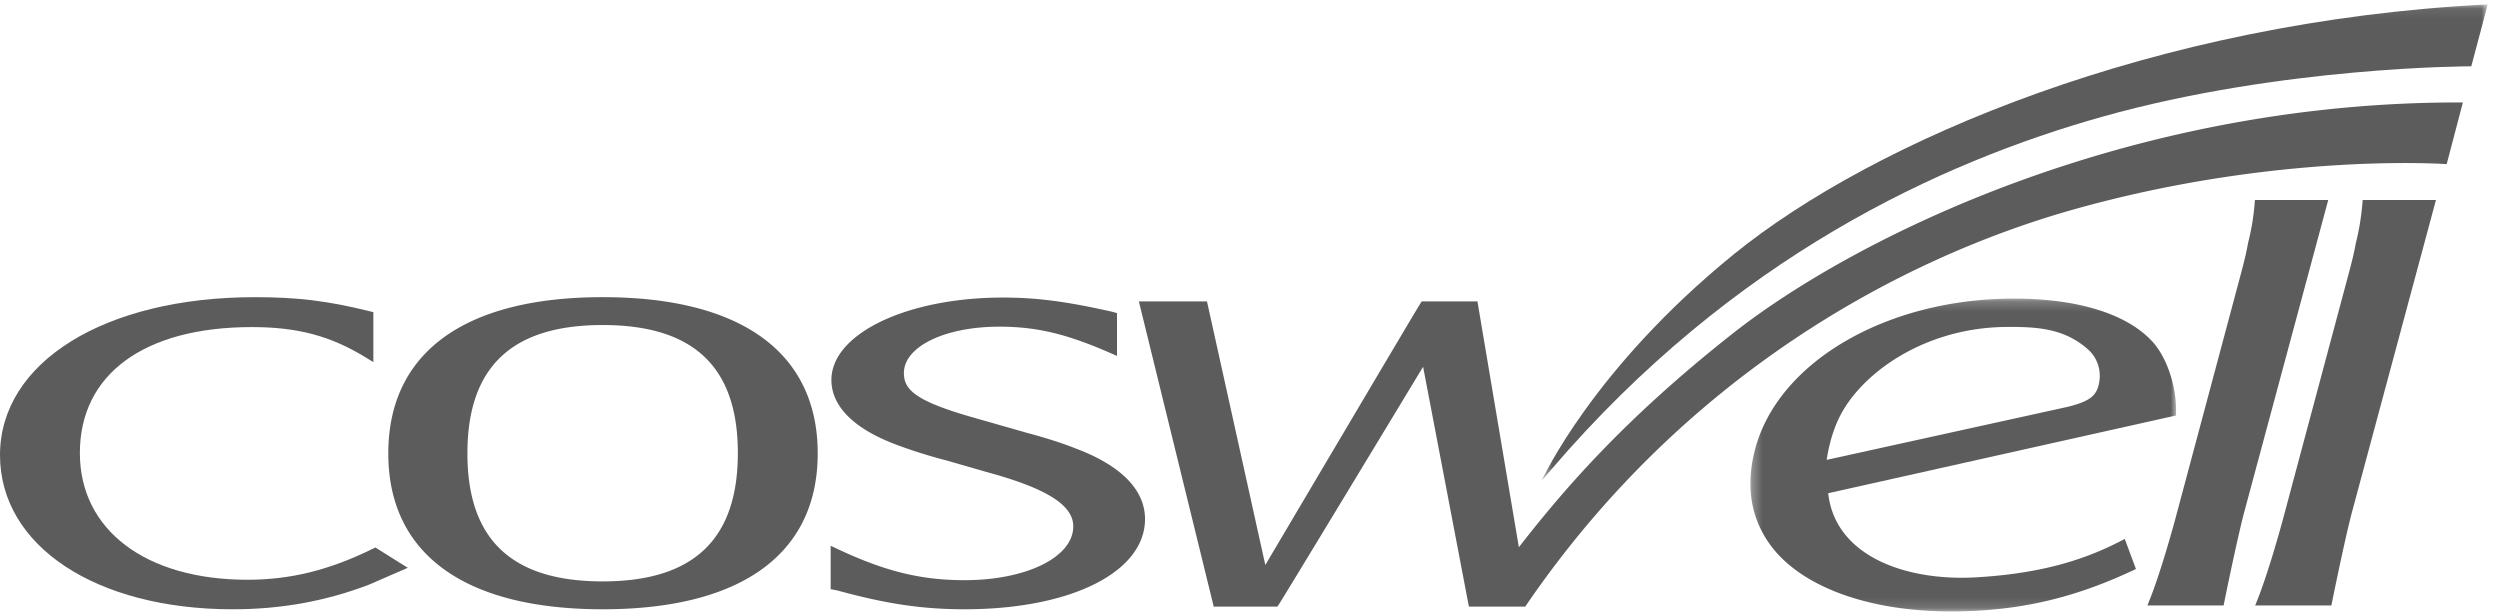
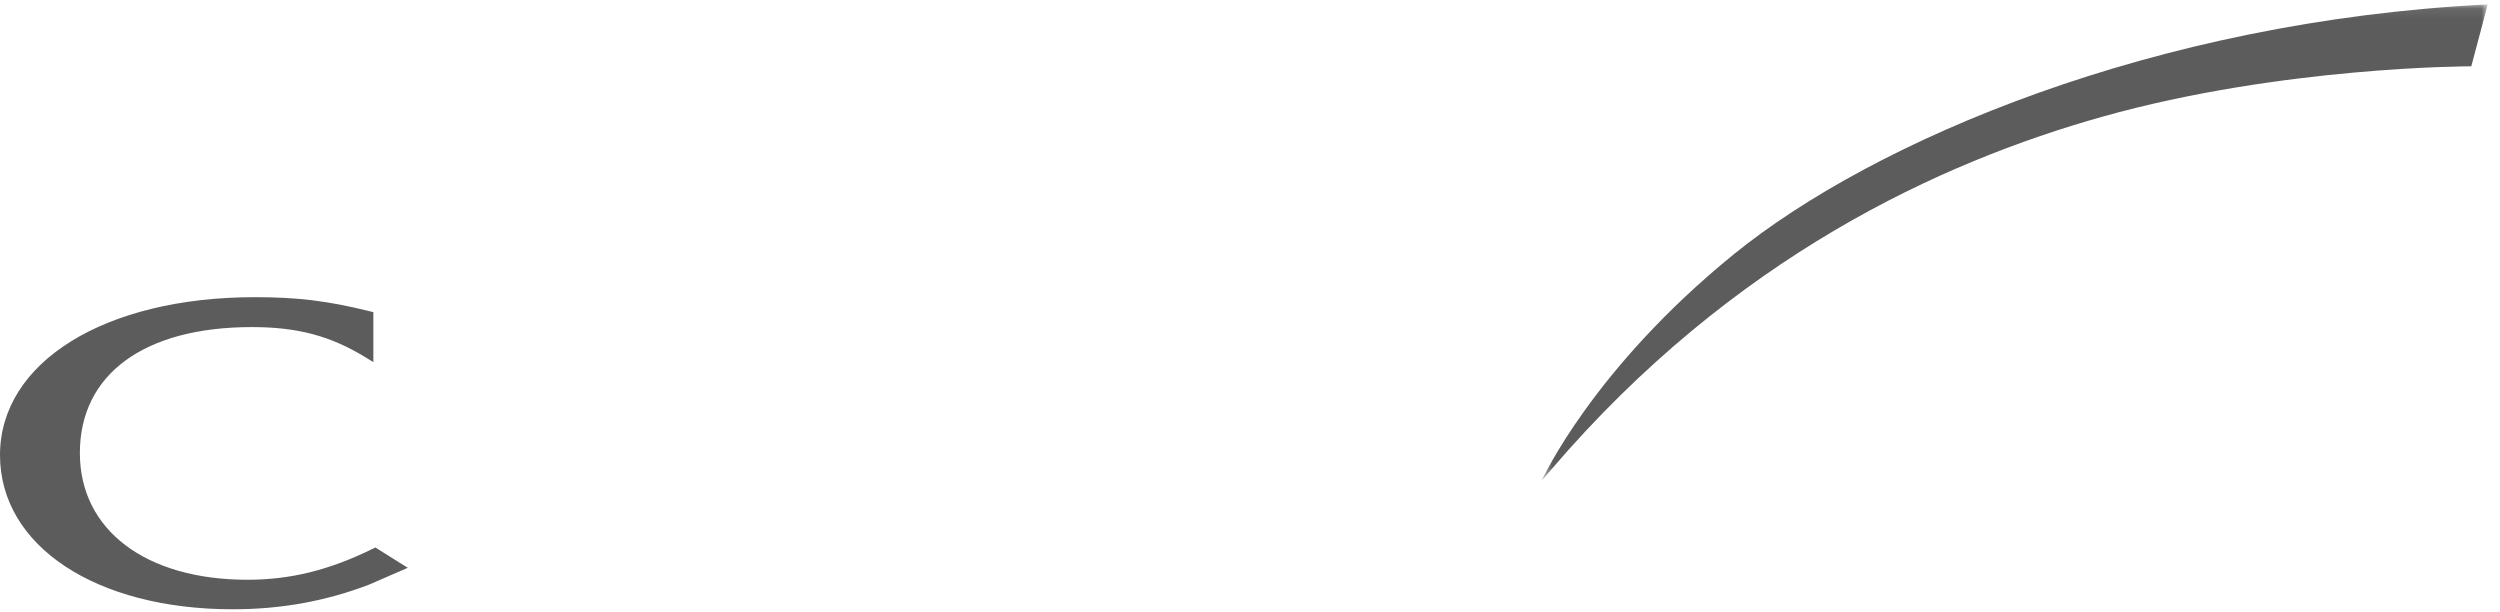
<svg xmlns="http://www.w3.org/2000/svg" xmlns:xlink="http://www.w3.org/1999/xlink" width="245" height="60" viewBox="0 0 245 60">
  <defs>
-     <path id="a" d="M.311.197h41.715v30.66H.311z" />
+     <path id="a" d="M.311.197v30.66H.311z" />
    <path id="c" d="M.4.08h92.719v46.678H.399z" />
  </defs>
  <g fill="none" fill-rule="evenodd">
    <path fill="#5C5C5C" d="M0 44.597C0 53.493 9.379 59.71 22.811 59.71c4.713 0 9.07-.786 13.324-2.402l3.832-1.665-.783-.482-2.397-1.508-.243.12c-4.287 2.105-8.074 3.043-12.29 3.043-9.978 0-16.427-4.876-16.427-12.42 0-7.727 6.304-12.342 16.863-12.342 4.474 0 7.71.865 11.167 2.984l.732.45v-4.895l-.365-.092c-4.107-1.018-7.049-1.378-11.246-1.378C10.273 29.122 0 35.486 0 44.597" />
-     <path fill="#5C5C5C" d="M45.807 44.435c0-8.466 4.337-12.582 13.252-12.582 8.916 0 13.25 4.103 13.25 12.542 0 8.465-4.334 12.582-13.25 12.582-8.915 0-13.252-4.102-13.252-12.542m-7.754 0c0 9.85 7.461 15.274 21.006 15.274 13.593 0 21.077-5.424 21.077-15.274 0-9.874-7.484-15.313-21.077-15.313-13.545 0-21.006 5.439-21.006 15.313M81.478 37.24c0 1.826 1.134 4.418 6.53 6.403a49.346 49.346 0 0 0 4.816 1.5l3.888 1.121c5.86 1.593 8.468 3.235 8.468 5.325 0 3.004-4.574 5.268-10.648 5.268-4.277 0-7.763-.855-12.439-3.049l-.688-.322v4.255l.61.112c4.858 1.334 8.38 1.856 12.517 1.856 10.412 0 17.681-3.634 17.681-8.842 0-2.86-2.356-5.258-6.816-6.923-1.245-.501-2.913-1.035-4.813-1.542l-5.052-1.443c-5.874-1.655-6.948-2.782-6.948-4.403 0-2.59 4.017-4.542 9.345-4.542 3.638 0 6.583.698 10.862 2.572l.676.296v-4.2l-.498-.137c-4.501-1.01-7.39-1.385-10.676-1.385-9.43 0-16.815 3.55-16.815 8.08M241.363 10.04c-32.934-.12-59.743 13.363-71.471 22.579-10.925 8.584-16.908 15.703-21.043 21.01l-4.06-24.096-.405.003h-5.055l-.14.22c-.464.714-12.29 20.72-15.188 25.613l-5.717-25.833h-6.675l7.336 29.91h6.24l.147-.216c.459-.69 11.319-18.632 14.132-23.285.427 2.22 4.487 23.498 4.487 23.498l.399.004h5.124l.144-.211c15.398-22.477 36.63-33.925 53.58-38.704 20.05-5.648 36.579-4.447 36.579-4.447l1.586-6.044z" />
    <g transform="translate(171.228 29.064)">
      <mask id="b" fill="#fff">
        <use xlink:href="#a" />
      </mask>
      <path fill="#5C5C5C" d="M25.313 2.978c3.074-.03 5.812.12 8.173 2.281a3.45 3.45 0 0 1 1.062 2.506c0 .309-.038.627-.121.943-.27 1.08-.99 1.585-2.971 2.087L7.788 16.003c.124-.855.426-2.444 1.171-4.025 2.083-4.413 8.37-8.921 16.354-9M.732 15.114c-.882 3.493-.375 6.583 1.5 9.183 2.965 4.107 9.59 6.56 17.718 6.56 6.353 0 11.782-1.203 17.608-3.907l.538-.25-1.098-2.951-.322.17c-4.105 2.142-8.482 3.25-14.194 3.593-6.792.409-13.855-1.99-14.547-8.24l34.084-7.617.005-.38c.002-.053.002-.105.002-.16 0-2.496-.96-5.252-2.362-6.75C37.152 1.674 32.346.196 26.139.196 13.598.197 2.91 6.469.732 15.114" mask="url(#b)" />
    </g>
-     <path fill="#5C5C5C" d="M227.539 19.602h-6.556l-.038.442a22.853 22.853 0 0 1-.64 3.788c-.192 1.108-.458 2.109-.862 3.62l-6.25 23.358c-.49 1.82-1.56 5.53-2.485 7.866l-.26.657h7.466l.078-.386c.477-2.362 1.426-6.823 1.936-8.74l8.238-30.605h-.627zM238.099 19.602h-6.556l-.038.442a23.823 23.823 0 0 1-.636 3.788c-.192 1.092-.442 2.043-.87 3.63L223.75 50.81c-.488 1.826-1.563 5.54-2.481 7.866l-.26.657h7.465l.08-.386c.475-2.358 1.42-6.814 1.935-8.74l8.234-30.605h-.625z" />
    <g transform="translate(150.68 .35)">
      <mask id="d" fill="#fff">
        <use xlink:href="#c" />
      </mask>
      <path fill="#5C5C5C" d="M93.12.08C60.421 1.714 32.961 13.43 19.241 24.562 5.378 35.813.454 46.656.4 46.758l.943-1.092c17.837-20.841 38.191-30.13 54.013-34.58 17.636-4.957 36.15-4.938 36.15-4.938L93.119.08z" mask="url(#d)" />
    </g>
  </g>
</svg>